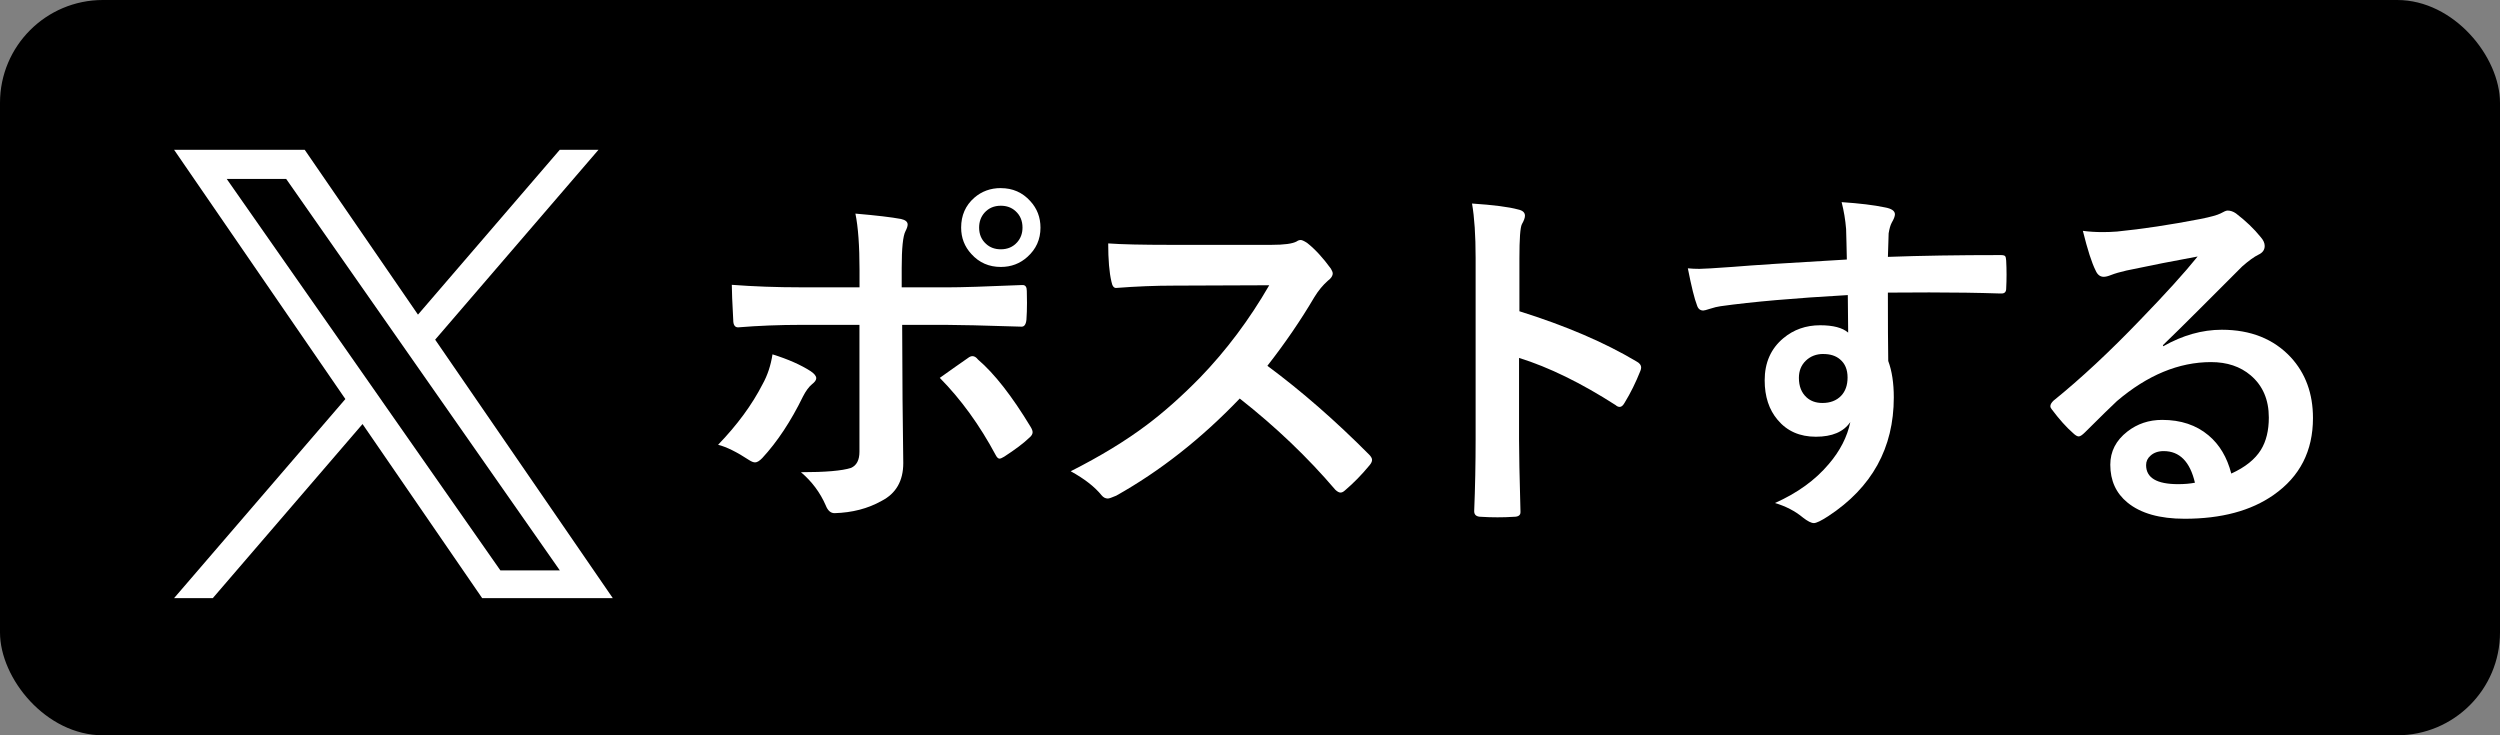
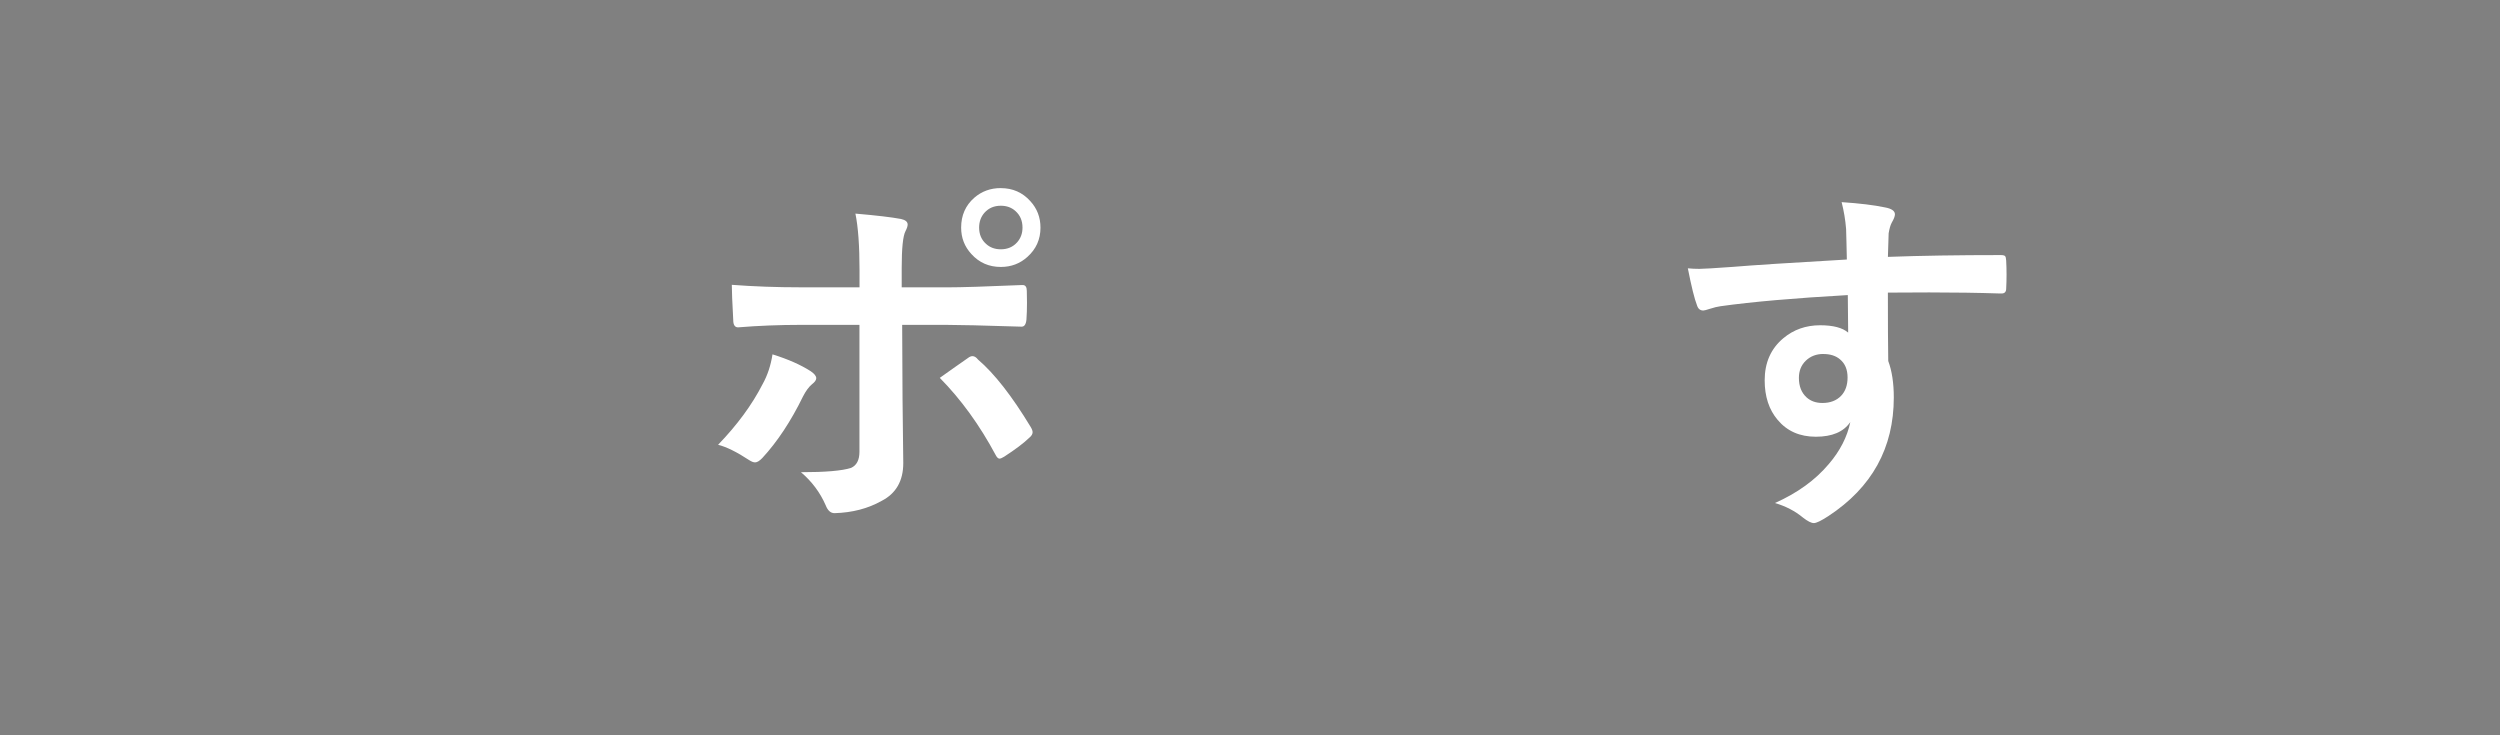
<svg xmlns="http://www.w3.org/2000/svg" id="_レイヤー_2" data-name="レイヤー 2" width="68" height="20" viewBox="0 0 68 20">
  <rect x="0" y="0" width="68" height="20" fill="#808080" stroke="none" />
  <defs>
    <style>
      .cls-1, .cls-2 {
        stroke-width: 0px;
      }

      .cls-2 {
        fill: #fff;
      }
    </style>
  </defs>
  <g id="_レイヤー_1-2" data-name="レイヤー 1">
-     <rect class="cls-1" width="68" height="20" rx="2.798" ry="2.798" />
-   </g>
+     </g>
  <g id="_レイヤー_2-2" data-name="レイヤー 2">
    <g>
      <path class="cls-2" d="m21.011,9.638c.427.133.773.287,1.04.459.101.068.151.132.151.19,0,.049-.037.103-.112.161-.088.072-.171.185-.249.337-.329.674-.698,1.232-1.108,1.675-.075.078-.14.117-.195.117-.042,0-.095-.02-.156-.059-.342-.225-.625-.364-.85-.42.521-.54.925-1.09,1.211-1.65.134-.24.223-.511.269-.811Zm2.368-1.821v-.469c0-.661-.037-1.173-.112-1.538.569.049.983.098,1.24.146.12.026.181.077.181.151,0,.045-.02.106-.059.181-.068.127-.103.46-.103,1.001v.527h1.23c.381,0,1.062-.021,2.041-.063h.02c.075,0,.112.054.112.161.003.121.005.228.005.322,0,.166-.005.319-.015.459-.013.133-.061.197-.142.19-1.038-.033-1.726-.049-2.061-.049h-1.177l.01,2.021.02,1.738c0,.485-.197.829-.591,1.03-.371.209-.798.319-1.279.333-.104,0-.184-.07-.239-.211-.153-.352-.378-.652-.674-.903.667,0,1.121-.039,1.362-.117.153-.068.229-.215.229-.439v-3.452h-1.572c-.605,0-1.182.023-1.729.068-.088,0-.132-.067-.132-.2-.026-.479-.039-.797-.039-.957.593.045,1.219.068,1.88.068h1.592Zm2.183,2.461c.095-.068.234-.167.42-.298.153-.107.267-.187.342-.239.046-.036.088-.054.127-.054.052,0,.103.031.151.093.446.381.923.991,1.431,1.831.036.059.054.107.054.146,0,.053-.034.106-.103.161-.146.141-.369.308-.669.503-.059.036-.101.054-.127.054-.036,0-.07-.03-.103-.093-.439-.82-.947-1.521-1.523-2.104Zm1.66-5.161c.322,0,.589.117.801.352.186.202.278.443.278.723,0,.319-.119.584-.356.796-.202.182-.442.273-.723.273-.322,0-.589-.117-.801-.352-.186-.202-.278-.441-.278-.718,0-.332.119-.602.356-.811.202-.176.442-.264.723-.264Zm0,.479c-.183,0-.33.063-.444.19-.098.111-.146.246-.146.405,0,.182.063.331.19.444.107.098.241.146.4.146.183,0,.33-.063.444-.19.098-.111.146-.244.146-.4,0-.186-.063-.335-.19-.449-.107-.098-.241-.146-.4-.146Z" />
-       <path class="cls-2" d="m34.473,9.95c.931.69,1.854,1.496,2.769,2.417.052.053.078.1.078.142,0,.043-.022.092-.068.146-.212.258-.435.485-.669.684-.042.039-.083.059-.122.059s-.086-.025-.142-.078c-.752-.882-1.618-1.709-2.598-2.48-1.045,1.091-2.165,1.972-3.359,2.642-.12.053-.197.078-.229.078-.065,0-.122-.029-.17-.088-.186-.23-.466-.449-.84-.654.804-.406,1.494-.826,2.07-1.26.469-.352.952-.781,1.45-1.289.713-.739,1.34-1.576,1.88-2.51l-2.578.01c-.515,0-1.042.021-1.582.063-.065.006-.109-.05-.132-.171-.059-.25-.088-.597-.088-1.04.358.026.921.039,1.689.039h2.749c.349,0,.578-.031.688-.093.036-.026.073-.039.112-.039.032,0,.09.026.171.078.215.169.432.404.649.703.032.055.049.098.049.127,0,.068-.044.135-.132.2-.137.121-.259.269-.366.444-.374.635-.801,1.258-1.279,1.87Z" />
-       <path class="cls-2" d="m41.328,8.466c1.257.394,2.316.848,3.179,1.362.088.045.132.103.132.171,0,.026-.007.056-.02.088-.124.312-.267.603-.43.869-.042.075-.086.112-.132.112-.039,0-.076-.016-.112-.049-.938-.602-1.813-1.03-2.627-1.284v2.212c0,.365.013,1.018.039,1.958v.029c0,.082-.061.123-.181.123-.149.01-.298.014-.444.014-.149,0-.298-.004-.444-.014-.127,0-.19-.051-.19-.152.026-.645.039-1.3.039-1.968v-4.922c0-.609-.032-1.102-.098-1.479.586.039,1.003.093,1.25.161.127.026.19.083.19.171,0,.055-.027.132-.083.229-.046.088-.068.4-.068.938v1.431Z" />
      <path class="cls-2" d="m50.234,7.06c-.003-.098-.007-.25-.01-.459-.003-.156-.007-.28-.01-.371-.02-.25-.061-.495-.122-.732.488.033.879.08,1.172.142.186.033.278.096.278.19,0,.052-.029.128-.088.229-.036.068-.063.165-.083.288-.003.042-.01.255-.02.64.896-.033,1.919-.049,3.071-.049.062,0,.101.01.117.029s.026.06.029.122c.007.13.01.257.01.381s-.003.25-.01.381c0,.088-.042.132-.127.132h-.039c-.605-.02-1.248-.029-1.929-.029-.41,0-.784.001-1.123.005,0,.833.003,1.454.01,1.86.101.271.151.601.151.991,0,1.374-.594,2.45-1.782,3.229-.195.127-.325.189-.391.189-.071,0-.171-.05-.298-.15-.212-.176-.466-.309-.762-.396.608-.27,1.097-.623,1.465-1.06.306-.357.501-.738.586-1.143-.183.268-.495.4-.938.4-.437,0-.783-.152-1.04-.459-.234-.276-.352-.635-.352-1.074,0-.482.169-.864.508-1.147.28-.234.613-.352,1.001-.352.354,0,.608.067.762.2l-.01-1.021c-1.445.082-2.6.182-3.462.303-.078.01-.178.034-.298.073-.088.029-.145.044-.171.044-.085,0-.142-.047-.171-.142-.068-.172-.151-.508-.249-1.006.101.01.207.015.317.015.101,0,.402-.018.903-.054.537-.045,1.57-.112,3.101-.2Zm-.64,2.568c-.188,0-.347.06-.474.181s-.19.277-.19.469c0,.229.07.405.21.532.114.102.257.151.43.151.212,0,.381-.064.508-.195.117-.123.176-.289.176-.498,0-.215-.068-.379-.205-.493-.114-.098-.266-.146-.454-.146Z" />
-       <path class="cls-2" d="m59.775,6.977c-.625.114-1.27.241-1.934.381-.173.039-.312.08-.42.122-.081.033-.148.049-.2.049-.098,0-.171-.057-.22-.171-.104-.205-.22-.565-.347-1.079.169.023.35.034.542.034.13,0,.259-.005.386-.015.687-.068,1.443-.182,2.271-.342.276-.055.459-.106.547-.151.091-.052.154-.078.19-.078.078,0,.154.026.229.078.267.205.49.418.669.64.075.084.112.166.112.244,0,.107-.057.187-.171.239-.114.055-.261.161-.439.317-.205.202-.584.581-1.138,1.138-.413.414-.754.749-1.021,1.006l.01.029c.527-.299,1.058-.449,1.592-.449.784,0,1.409.249,1.875.747.403.437.605.988.605,1.655,0,.896-.356,1.592-1.069,2.09-.618.434-1.426.649-2.422.649-.677,0-1.194-.146-1.553-.439-.312-.254-.469-.597-.469-1.03,0-.361.154-.662.464-.903.271-.211.586-.317.947-.317.508,0,.928.141,1.26.42.3.251.506.598.62,1.04.378-.172.646-.387.806-.645.144-.234.215-.527.215-.879,0-.484-.164-.867-.493-1.147-.283-.241-.643-.361-1.079-.361-.876,0-1.729.354-2.559,1.06-.127.117-.417.4-.869.85-.075.075-.132.112-.171.112s-.09-.029-.151-.088c-.183-.159-.378-.377-.586-.654-.022-.025-.034-.054-.034-.083,0-.042.027-.091.083-.146.745-.602,1.535-1.338,2.368-2.207.681-.703,1.198-1.274,1.553-1.714Zm-.073,6.152c-.134-.572-.417-.859-.85-.859-.149,0-.271.043-.361.127-.078.068-.117.153-.117.254,0,.346.29.518.869.518.173,0,.325-.013.459-.039Z" />
    </g>
-     <path class="cls-2" d="m11.837,9.238l4.442-5.164h-1.053l-3.857,4.484-3.081-4.484h-3.553l4.659,6.78-4.659,5.415h1.053l4.073-4.735,3.254,4.735h3.553l-4.832-7.031h0Zm-1.442,1.676l-.472-.675-3.756-5.372h1.617l3.031,4.336.472.675,3.94,5.636h-1.617l-3.215-4.599h0Z" />
  </g>
</svg>